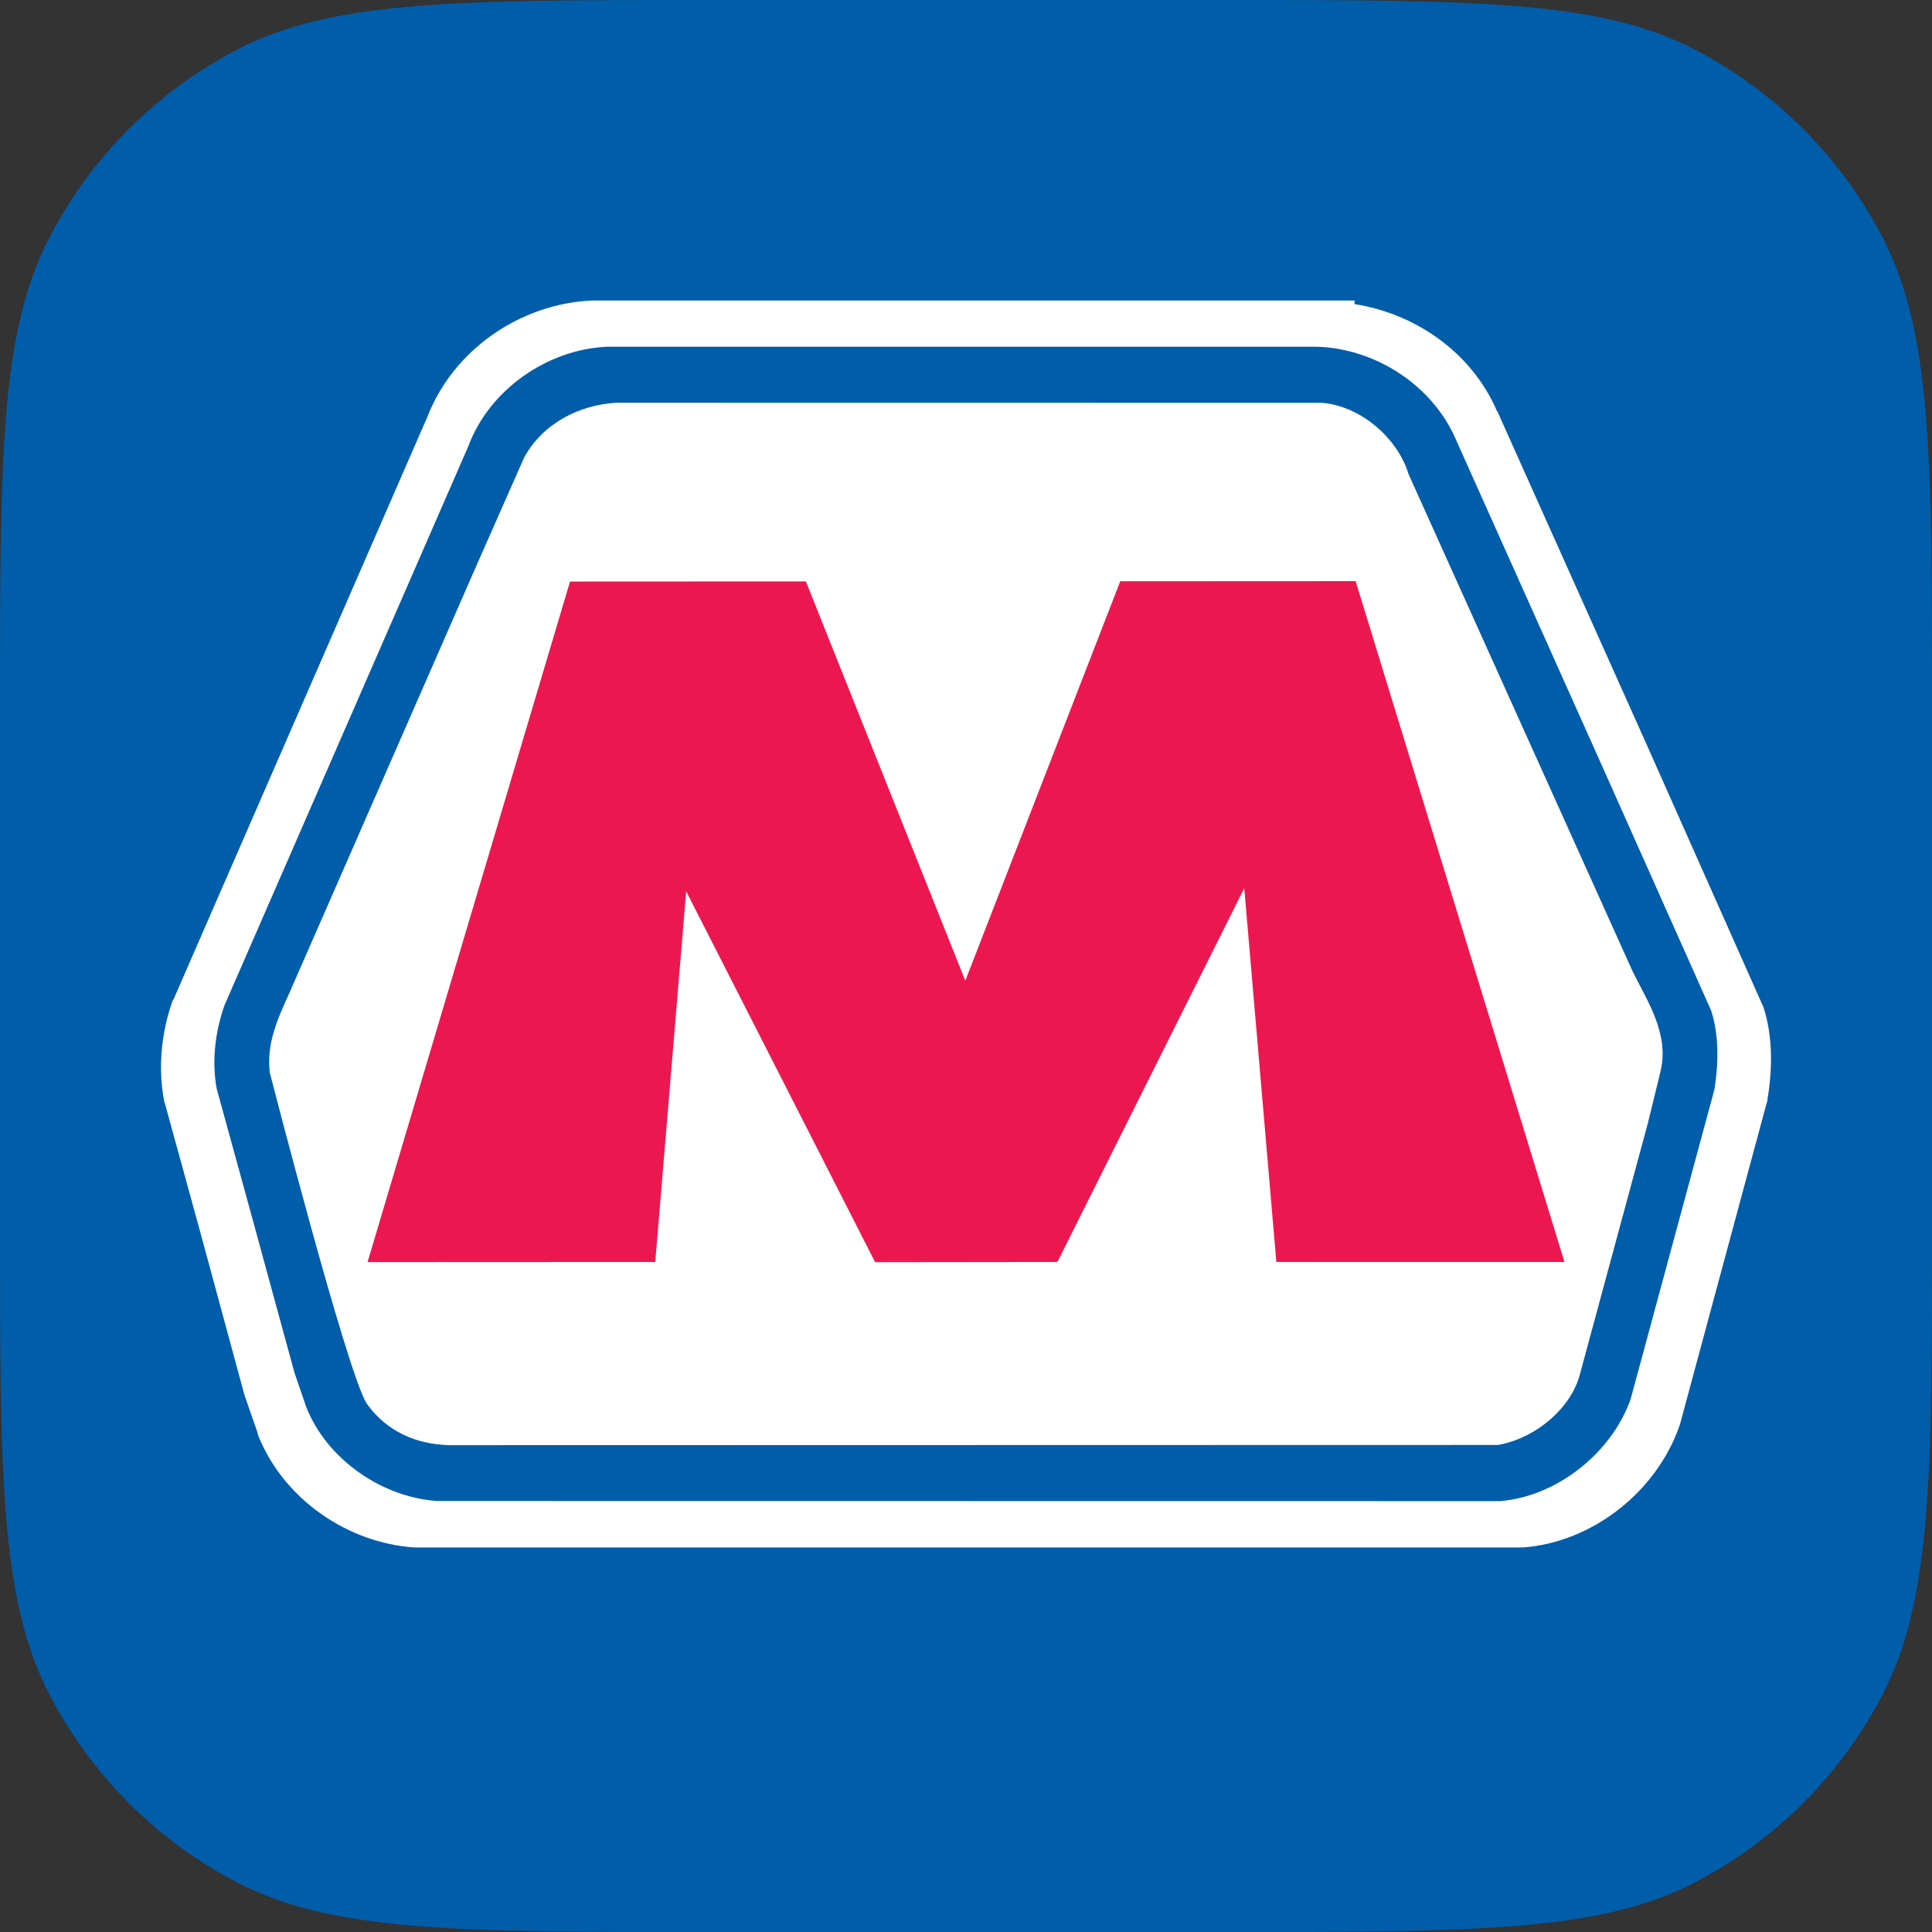
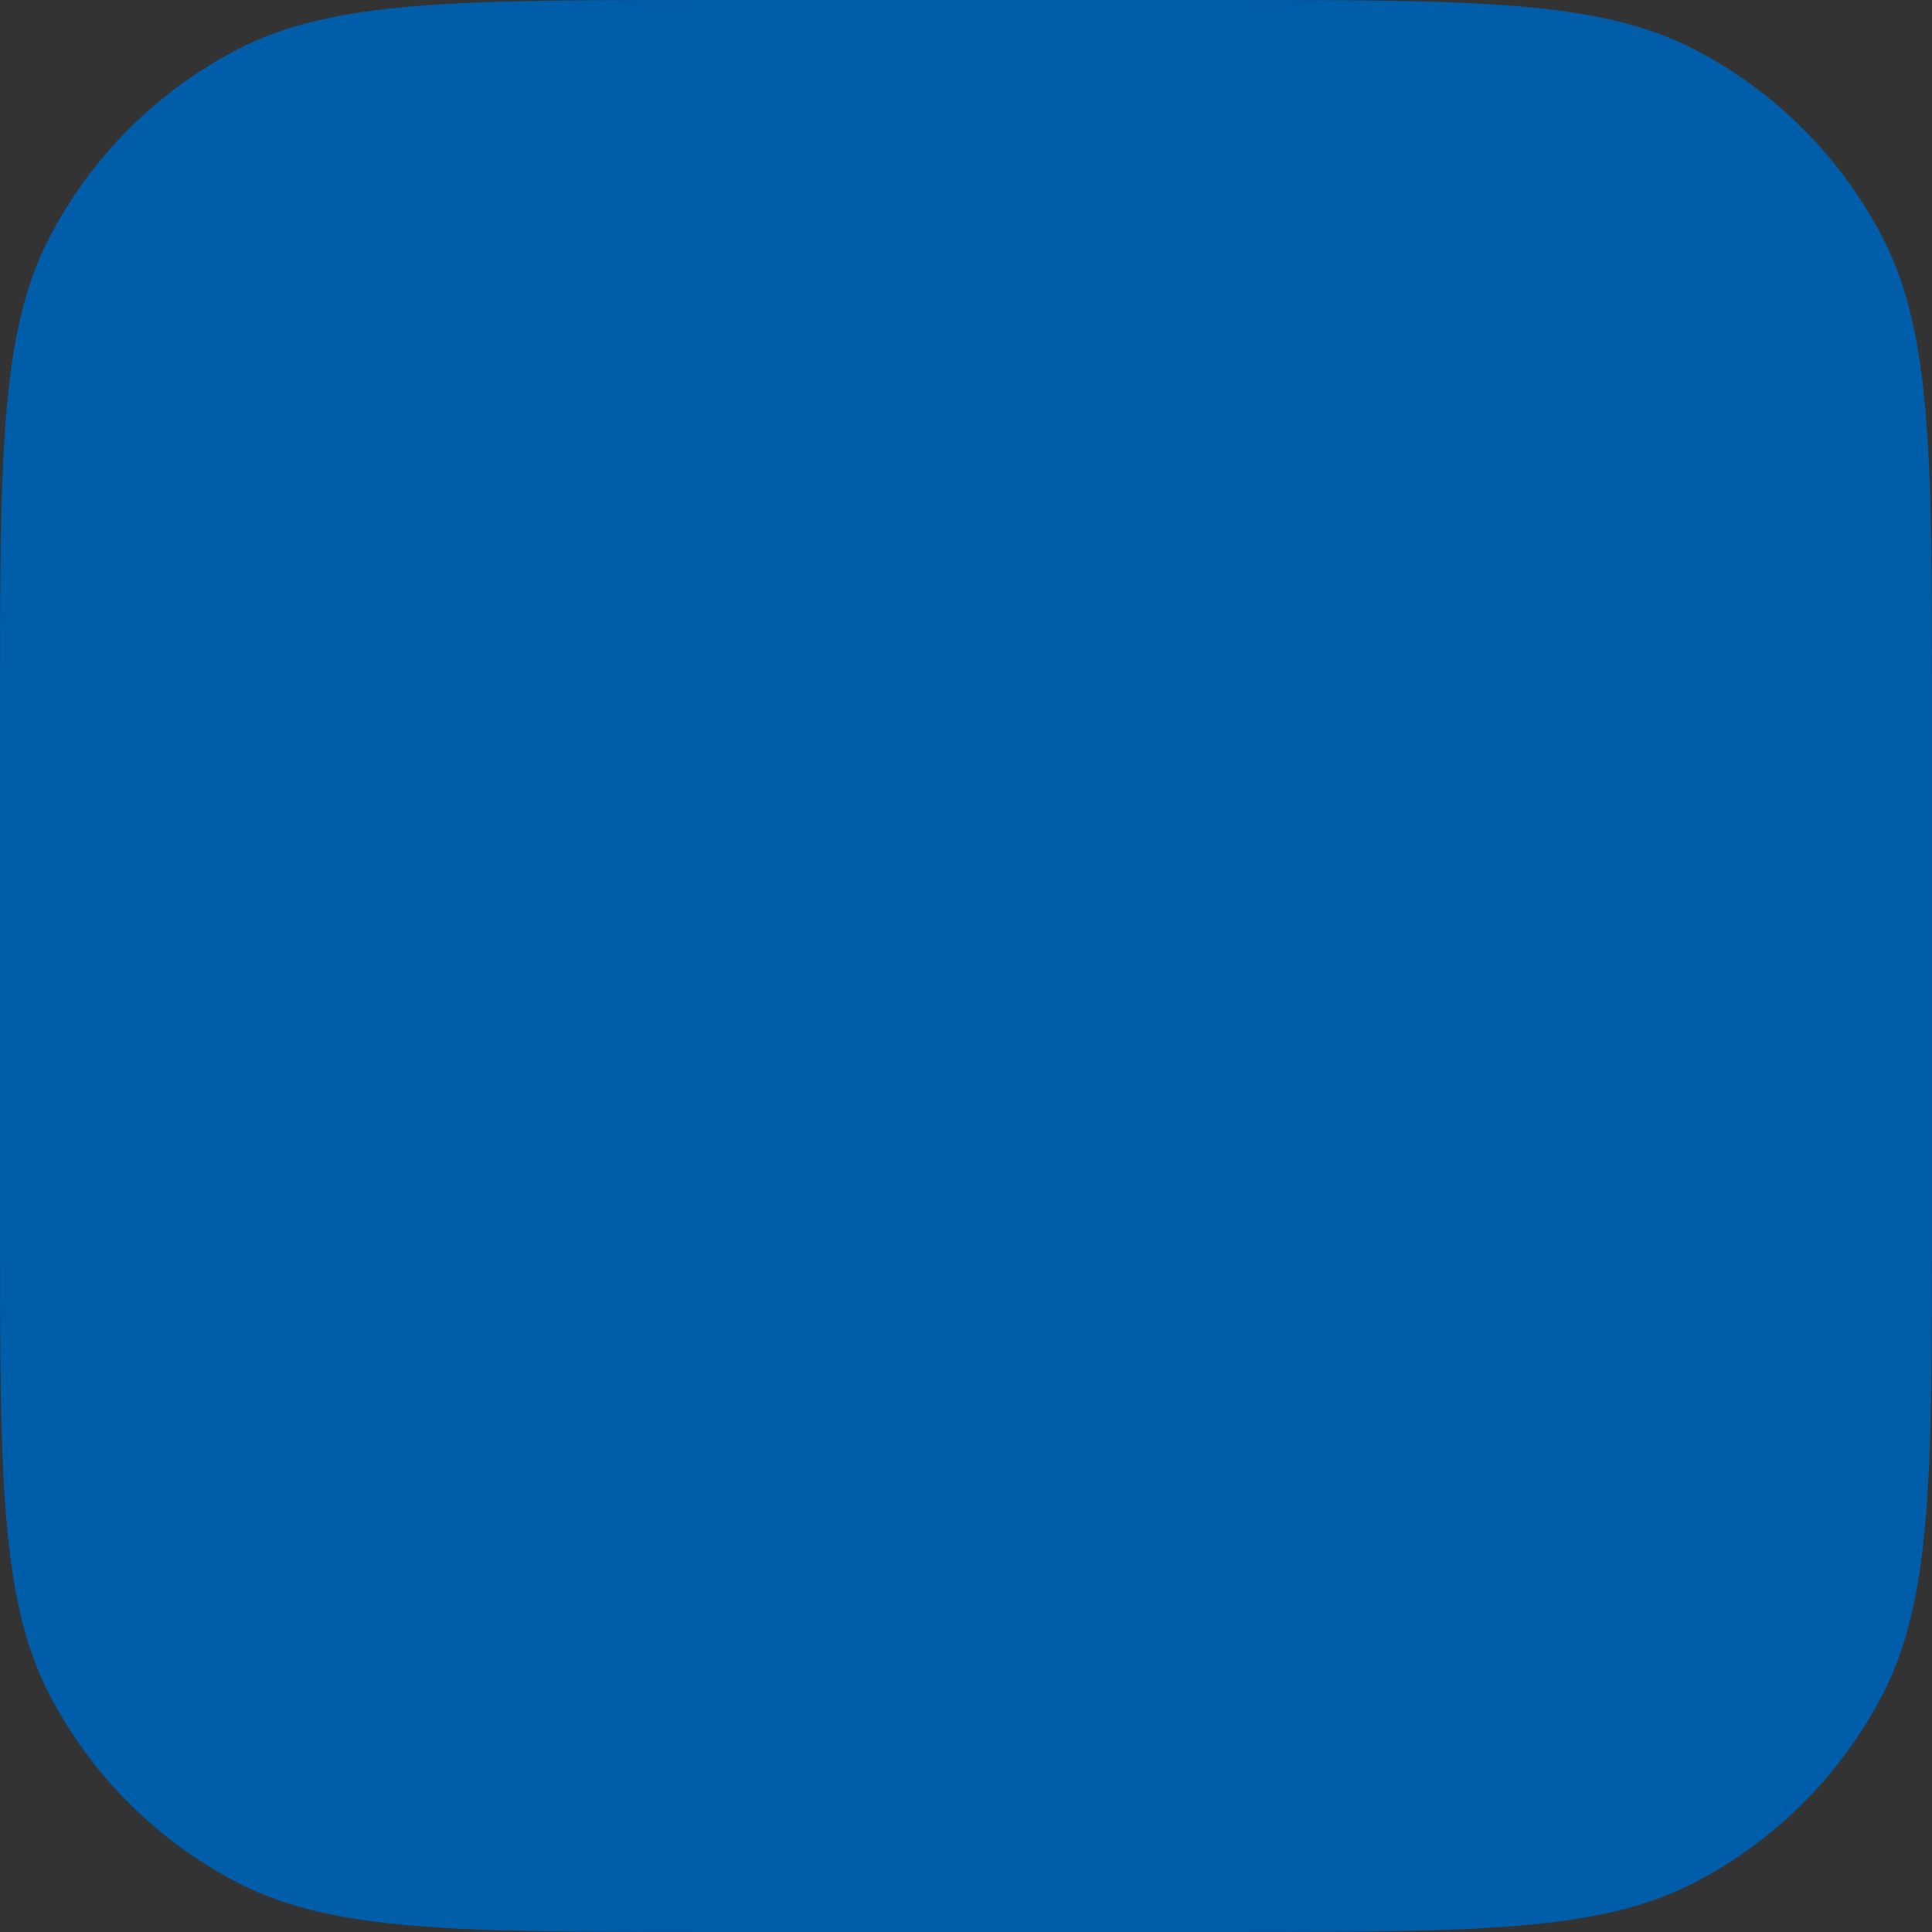
<svg xmlns="http://www.w3.org/2000/svg" fill="none" height="360" viewBox="0 0 360 360" width="360">
  <rect x="0" y="0" width="360" height="360" fill="#333333" stroke="none" />
  <path d="m0 132.02c0-46.698 0-70.047 9.232-87.82 7.78-14.977 19.991-27.188 34.968-34.968 17.773-9.232 41.122-9.232 87.82-9.232h95.96c46.698 0 70.047 0 87.82 9.232 14.977 7.78 27.188 19.991 34.968 34.968 9.232 17.773 9.232 41.122 9.232 87.82v95.96c0 46.698 0 70.047-9.232 87.82-7.78 14.977-19.991 27.188-34.968 34.968-17.773 9.232-41.122 9.232-87.82 9.232h-95.96c-46.698 0-70.047 0-87.82-9.232-14.977-7.78-27.188-19.991-34.968-34.968-9.232-17.773-9.232-41.122-9.232-87.82z" fill="#005daa" />
-   <path d="m110.295 56c-13.318.571-25.956 9.216-30.744 21.892v.095c-.015.041-.08.054-.095.095l-47.116 108.13-.095.095-.095.19c-1.937 5.473-2.784 11.946-1.618 18.371v.19l.095.19 6.568 23.892 8.471 31.22.095.095v.095l2.284 6.568v.095.095c4.697 11.992 16.736 20.238 29.222 21.036h.19.095 205.884.19.19c12.931-.979 24.812-10.349 29.127-22.654v-.095l.095-.19 16.181-59.967.095-.19v-.19c.926-5.463 1.129-11.797-.761-17.514l-.095-.191-.095-.189-21.798-49.02-27.508-61.394c-.018-.041-.078-.054-.095-.095-4.677-10.927-15.136-18.198-26.556-19.989v-.666h-4.188-.191-137.541-.095-.095z" fill="#fff" />
-   <path d="m245.446 64.612c10.862.327 21.576 7.223 25.894 17.415l26.503 59.17 21.005 47.109c1.481 4.473 1.393 10.009.59 14.78l-15.595 57.624c-3.537 10.086-13.885 18.207-24.378 19.003l-197.965-.025c-10.261-.647-20.613-7.751-24.447-17.54l-2.17-6.32-8.182-29.961-6.332-23.038c-.963-5.288-.198-10.824 1.454-15.485l45.445-104.196c3.899-10.531 14.746-18.062 25.841-18.538h132.337" fill="#005daa" />
-   <path d="m246.316 75.064c7.135.552 14.106 6.503 16.158 13.307l41.729 92.603c2.547 5.246 6.934 11.578 5.216 18.645l-2.334 9.56-12.591 46.533c-1.625 6.865-8.684 12.401-15.37 13.532l-195.257.042c-6.214-.118-11.807-2.487-15.568-7.794-3.773-6.183-18.02-61.592-18.02-61.592-.681-5.41 1.489-10.146 3.545-14.654l35.23-80.48 8.643-19.582c3.56-6.396 10.31-9.728 17.126-10.139l131.495.018" fill="#fff" />
-   <path d="m179.873 182.746 28.869-74.435 43.858-.022 38.915 126.865-53.688-.008-5.978-69.652-34.815 69.652-33.966.041-35.21-69.109-5.763 69.069-53.607.025 37.728-126.811 43.948-.021 29.709 74.408" fill="#ed174f" />
+   <path d="m245.446 64.612c10.862.327 21.576 7.223 25.894 17.415l26.503 59.17 21.005 47.109c1.481 4.473 1.393 10.009.59 14.78l-15.595 57.624c-3.537 10.086-13.885 18.207-24.378 19.003l-197.965-.025l-2.17-6.32-8.182-29.961-6.332-23.038c-.963-5.288-.198-10.824 1.454-15.485l45.445-104.196c3.899-10.531 14.746-18.062 25.841-18.538h132.337" fill="#005daa" />
</svg>